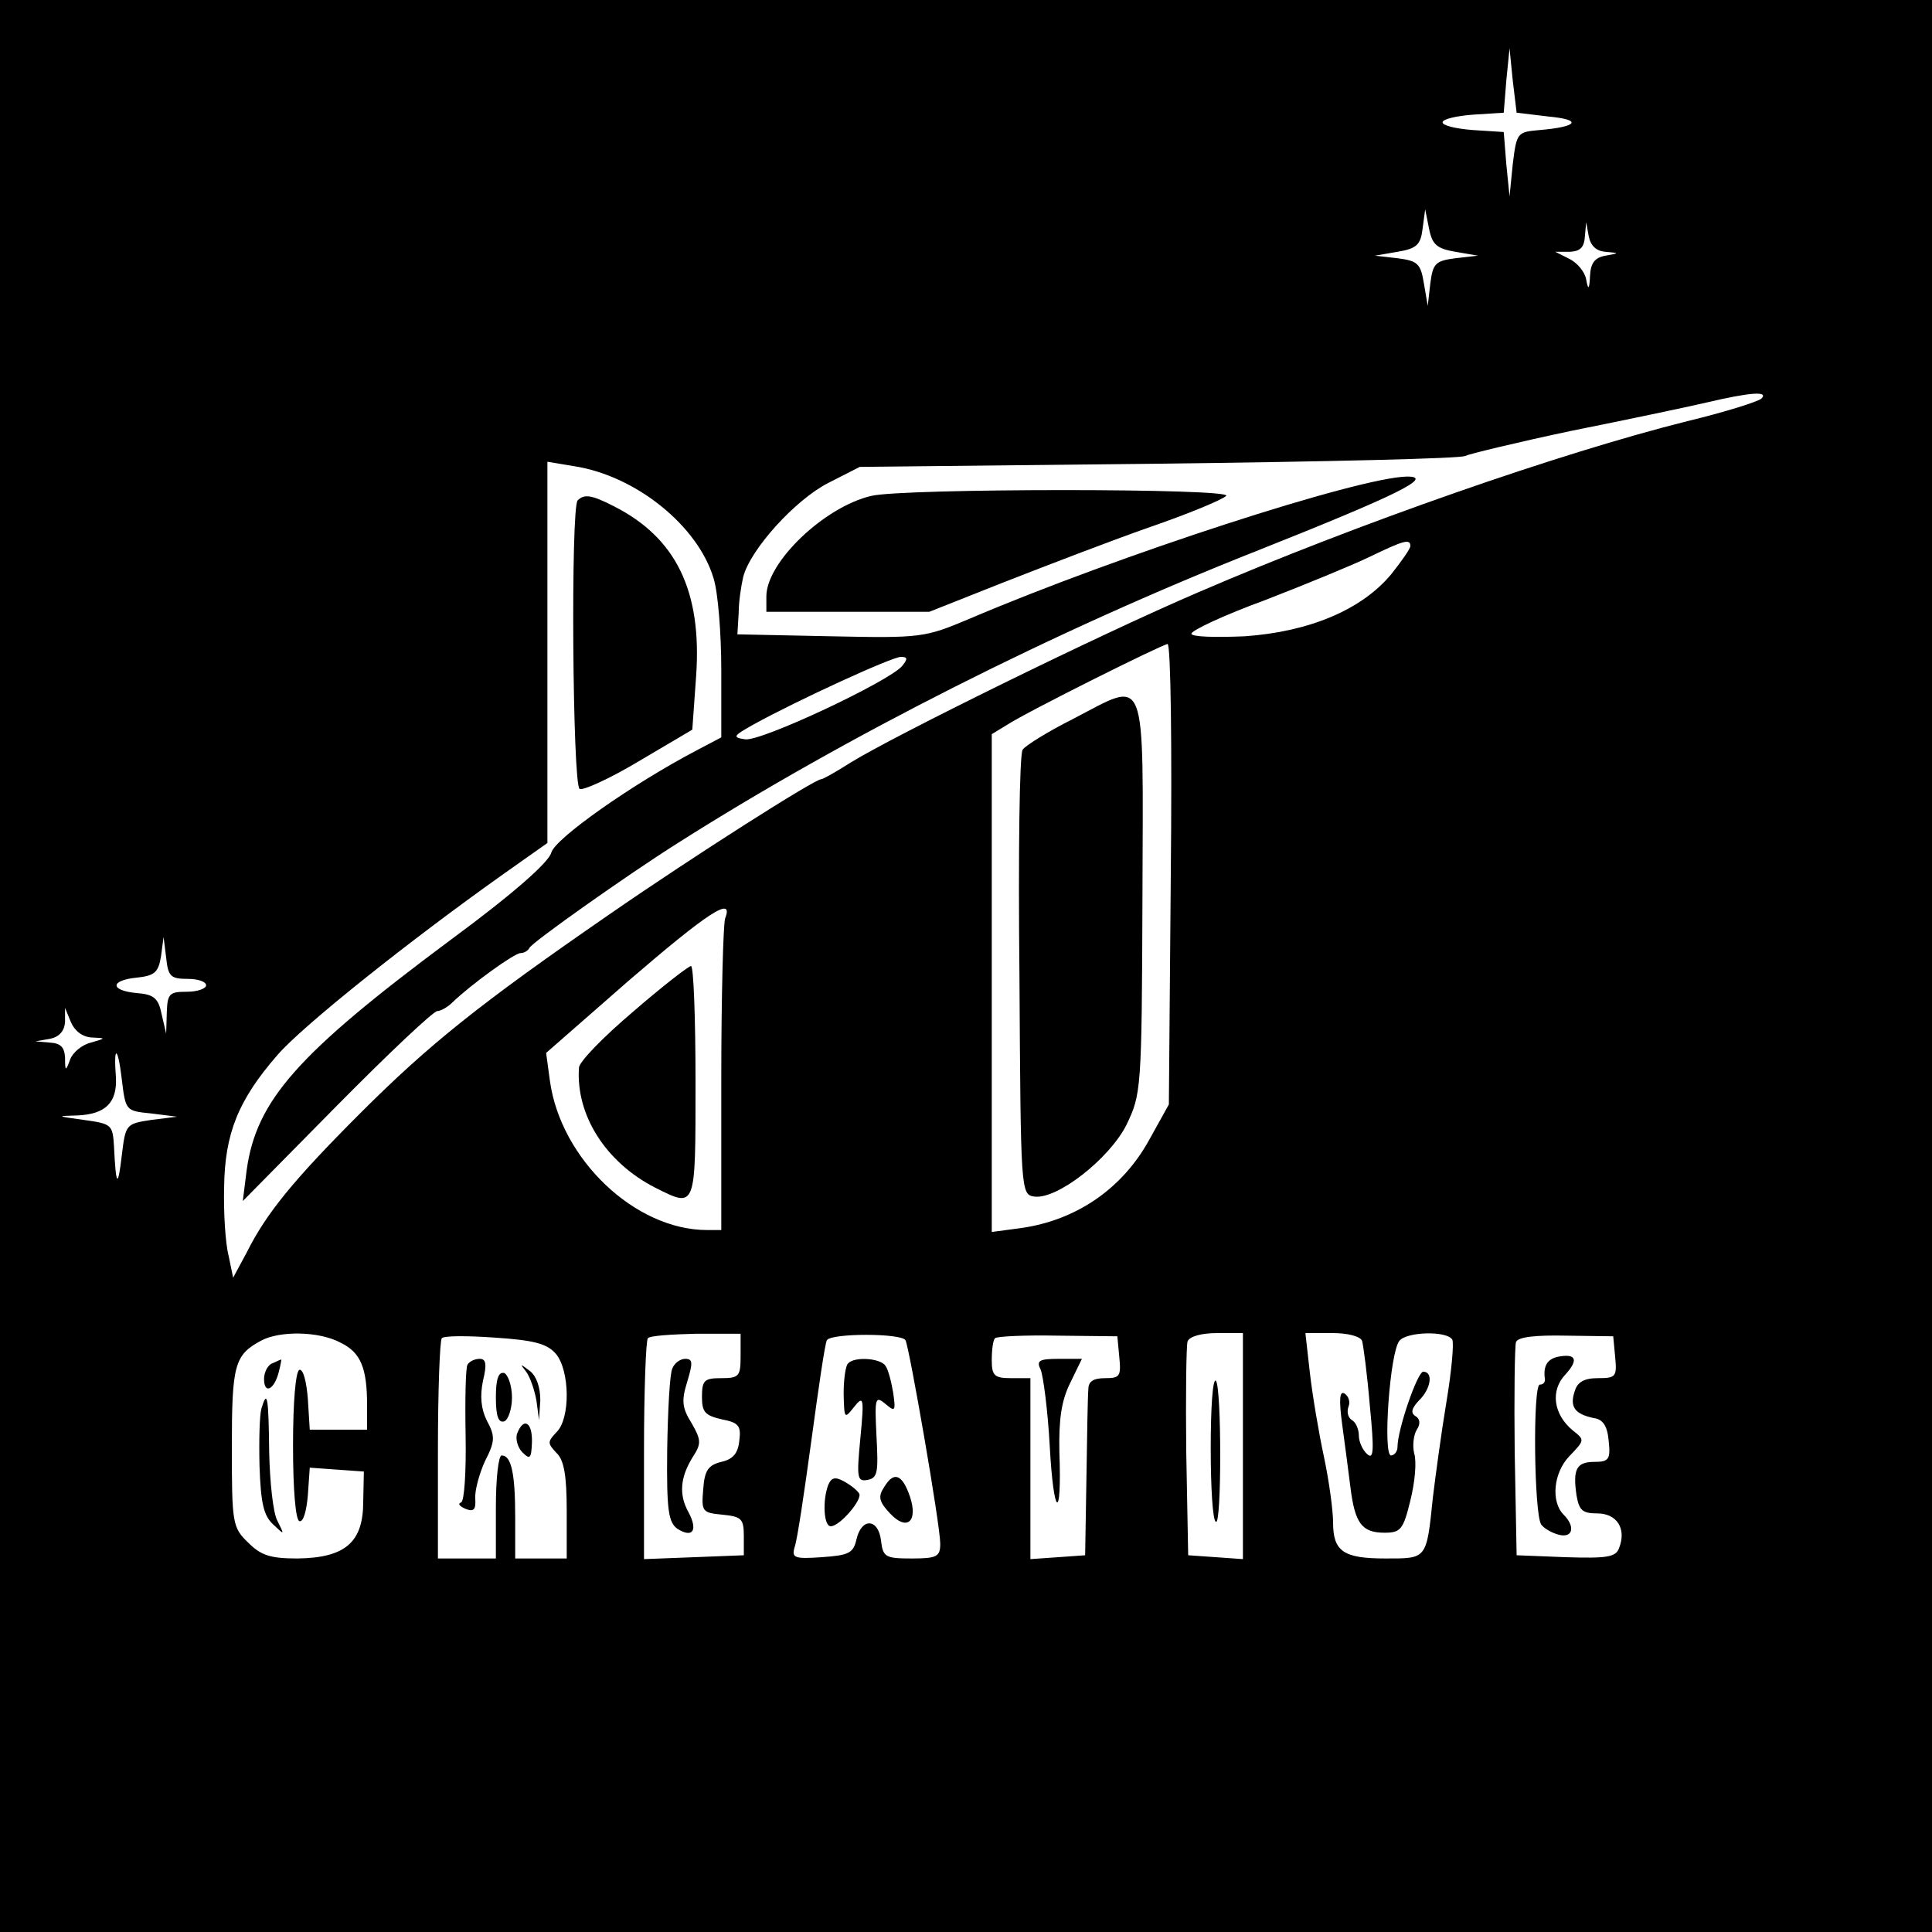
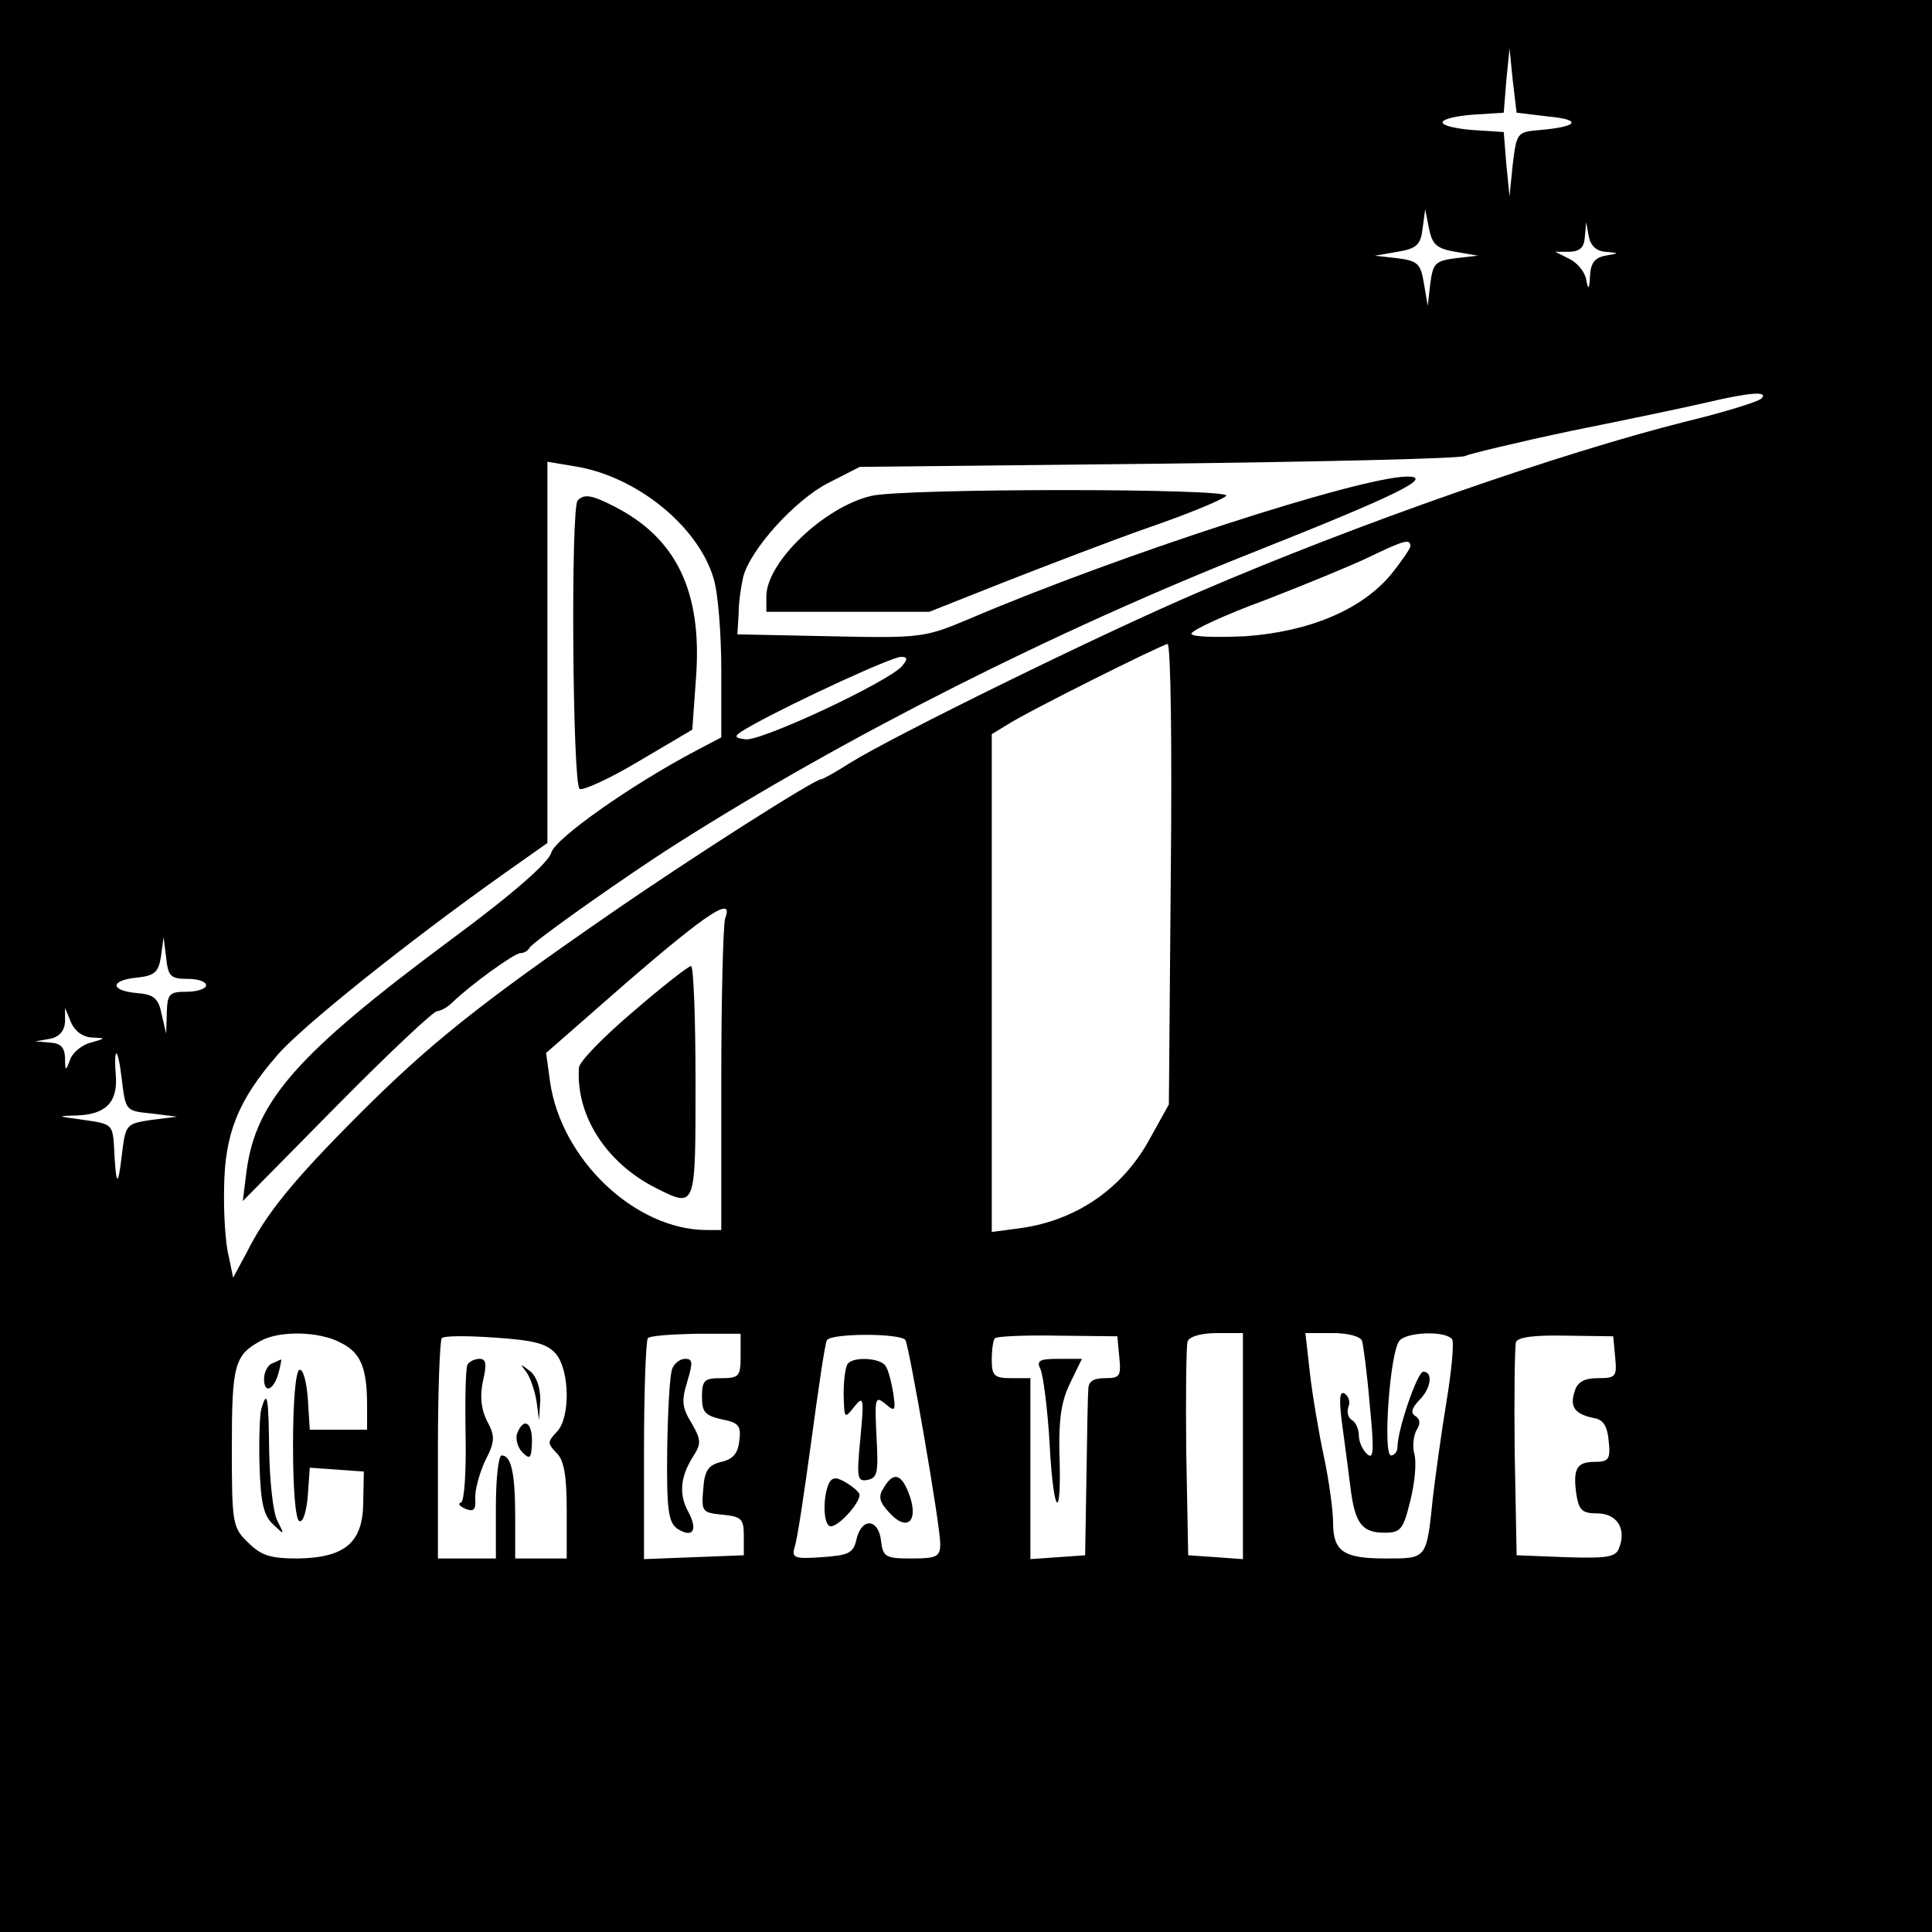
<svg xmlns="http://www.w3.org/2000/svg" version="1.0" width="300pt" height="300pt" viewBox="0 0 300 300" preserveAspectRatio="xMidYMid meet">
  <g transform="translate(0,300) scale(0.1,-0.1)" fill="#000000" stroke="none">
    <path d="M0 1500 l0 -1500 1500 0 1500 0 0 1500 0 1500 -1500 0 -1500 0 0 -1500z m2405 1319 c53 -5 45 -16 -15 -21 -34 -3 -35 -4 -41 -53 l-5 -50 -5 50 -4 50 -47 3 c-27 2 -48 7 -48 12 0 5 21 10 48 12 l47 3 4 50 5 50 5 -50 6 -50 50 -6z m-145 -210 l35 -6 -35 -4 c-31 -4 -35 -8 -39 -39 l-4 -35 -6 35 c-5 31 -10 35 -41 39 l-35 4 35 6 c30 5 36 11 39 36 l4 30 6 -30 c5 -25 12 -31 41 -36z m233 0 c22 -2 22 -2 0 -6 -17 -3 -23 -12 -24 -31 -1 -22 -3 -23 -6 -6 -2 12 -14 26 -26 32 l-22 11 23 0 c16 1 22 7 23 24 l2 22 4 -22 c3 -15 12 -23 26 -24z m242 -228 c-6 -5 -57 -21 -115 -35 -196 -49 -512 -159 -760 -266 -154 -66 -471 -222 -539 -264 -22 -14 -43 -26 -46 -26 -10 0 -196 -118 -329 -210 -200 -138 -279 -201 -387 -309 -105 -105 -146 -156 -176 -216 l-21 -39 -7 34 c-5 19 -8 67 -7 106 1 84 22 136 83 206 39 45 203 176 351 281 l68 48 0 296 0 296 42 -7 c96 -15 192 -93 216 -174 7 -22 12 -86 12 -143 l0 -104 -38 -20 c-101 -53 -220 -137 -226 -159 -4 -15 -58 -63 -157 -136 -238 -177 -301 -249 -316 -357 l-6 -48 146 148 c80 81 150 147 156 147 5 0 16 6 23 13 30 29 97 77 106 77 6 0 12 4 14 8 3 8 153 114 229 162 263 167 588 331 899 454 219 87 278 116 235 116 -75 -1 -448 -122 -680 -221 -69 -29 -74 -30 -215 -27 l-145 3 2 33 c0 18 4 43 7 56 11 43 81 120 132 146 l49 25 465 5 c256 3 470 8 475 12 6 3 80 21 165 39 85 17 180 37 210 44 68 16 97 18 85 6z m-545 -229 c0 -4 -14 -24 -30 -44 -46 -55 -127 -89 -227 -96 -46 -2 -83 -1 -83 4 0 5 51 29 114 52 62 24 135 54 162 67 54 26 64 29 64 17z m-372 -509 l-3 -358 -30 -54 c-42 -77 -114 -126 -200 -138 l-45 -6 0 386 0 387 23 14 c32 21 241 125 250 126 5 0 7 -161 5 -357z m-417 323 c-20 -24 -220 -118 -244 -114 -20 3 -19 5 13 23 69 38 215 105 229 105 10 0 11 -3 2 -14z m-275 -392 c-3 -9 -6 -121 -6 -250 l0 -234 -22 0 c-112 0 -227 110 -244 231 l-6 44 128 112 c123 106 164 133 150 97z m-835 -94 c16 0 29 -4 29 -10 0 -5 -13 -10 -30 -10 -27 0 -30 -3 -31 -32 l-1 -33 -7 30 c-5 25 -12 31 -39 33 -42 4 -41 20 1 24 27 3 33 8 37 33 l4 30 4 -32 c3 -29 7 -33 33 -33z m-149 -91 c23 -1 23 -1 -1 -8 -13 -3 -28 -15 -32 -26 -7 -19 -8 -19 -8 3 -1 16 -7 22 -23 23 l-23 2 23 4 c14 3 22 12 23 26 l0 22 9 -22 c6 -14 18 -23 32 -24z m93 -118 l40 -5 -40 -5 c-40 -6 -40 -7 -46 -56 -6 -51 -9 -47 -12 15 -2 34 -4 35 -47 41 -43 6 -43 6 -9 7 43 2 61 20 59 59 -4 51 3 49 9 -2 6 -50 6 -50 46 -54z m294 -356 c31 -15 41 -39 41 -97 l0 -38 -44 0 -45 0 -3 48 c-2 26 -7 46 -13 45 -6 -2 -10 -50 -10 -118 0 -68 4 -116 10 -117 6 -2 11 16 13 40 l3 43 42 -3 42 -3 -1 -47 c0 -63 -28 -87 -102 -88 -43 0 -57 5 -77 25 -24 23 -25 30 -25 148 0 127 4 143 45 165 29 16 91 15 124 -3z m334 -17 c22 -26 23 -101 1 -122 -14 -15 -14 -17 0 -32 12 -11 16 -36 16 -90 l0 -74 -40 0 -40 0 0 64 c0 68 -6 96 -21 96 -5 0 -9 -36 -9 -80 l0 -80 -45 0 -45 0 0 168 c0 93 3 171 6 174 3 4 40 4 82 1 60 -4 81 -9 95 -25z m287 -3 c0 -32 -2 -35 -30 -35 -26 0 -30 -3 -30 -29 0 -24 5 -29 31 -35 26 -5 30 -10 27 -33 -2 -20 -10 -29 -28 -33 -20 -5 -26 -13 -28 -42 -3 -35 -2 -37 30 -40 29 -3 33 -6 33 -33 l0 -30 -77 -3 -78 -3 0 169 c0 93 3 171 6 174 3 4 37 6 75 7 l69 0 0 -34z m256 24 c6 -11 54 -287 54 -316 0 -20 -5 -23 -44 -23 -41 0 -45 2 -48 28 -4 34 -30 36 -38 2 -5 -22 -12 -25 -54 -28 -43 -3 -47 -1 -42 16 4 11 15 85 26 166 11 81 21 150 24 155 7 11 115 11 122 0z m332 -26 c3 -30 1 -33 -22 -33 -18 0 -26 -5 -26 -17 -1 -10 -2 -72 -3 -138 l-2 -120 -42 -3 -43 -3 0 140 0 141 -30 0 c-26 0 -30 4 -30 28 0 16 2 31 5 34 3 3 47 5 98 4 l92 -1 3 -32z m192 -139 l0 -175 -42 3 -43 3 -3 160 c-1 87 0 165 2 172 3 8 22 13 46 13 l40 0 0 -176z m185 164 c2 -7 8 -52 12 -100 7 -71 6 -85 -4 -76 -7 6 -13 19 -13 29 0 10 -5 21 -11 24 -6 4 -8 13 -5 21 3 7 0 16 -6 20 -8 5 -9 -9 -4 -47 4 -30 10 -74 13 -99 7 -56 18 -70 53 -70 25 0 29 5 40 50 7 28 10 60 6 73 -3 12 -1 29 4 37 6 9 5 17 -2 21 -8 5 -6 12 5 24 19 18 23 45 7 45 -9 0 -40 -90 -40 -117 0 -7 -5 -13 -10 -13 -13 0 -2 160 13 178 11 14 73 16 82 2 3 -5 -1 -49 -9 -97 -8 -48 -17 -115 -21 -148 -10 -97 -9 -95 -74 -95 -65 0 -81 11 -81 56 0 18 -6 63 -14 101 -8 37 -18 96 -22 131 l-7 62 42 0 c24 0 43 -5 46 -12z m393 -25 c3 -31 1 -33 -27 -33 -21 0 -32 -6 -36 -21 -8 -24 1 -35 30 -41 14 -2 21 -12 23 -36 3 -28 0 -32 -22 -32 -28 0 -34 -11 -28 -52 4 -23 9 -28 32 -28 31 0 46 -24 34 -54 -5 -14 -19 -16 -83 -14 l-76 3 -3 160 c-1 87 0 164 2 171 3 8 30 11 78 10 l73 -1 3 -32z" />
    <path d="M1353 2230 c-73 -17 -163 -103 -163 -156 l0 -24 126 0 127 0 116 46 c64 25 165 64 225 85 61 21 114 43 120 49 12 12 -501 12 -551 0z" />
    <path d="M897 2223 c-11 -11 -8 -441 3 -448 5 -3 47 16 92 43 l83 49 6 84 c9 131 -31 214 -128 263 -35 18 -46 19 -56 9z" />
-     <path d="M1665 1883 c-38 -19 -73 -41 -77 -47 -5 -6 -7 -164 -5 -351 2 -335 2 -340 23 -343 35 -5 116 58 143 111 23 48 24 53 25 355 1 357 9 336 -109 275z" />
    <path d="M983 1429 c-46 -39 -84 -78 -84 -87 -5 -74 42 -147 118 -186 64 -32 63 -35 63 164 0 99 -3 180 -7 180 -5 -1 -45 -32 -90 -71z" />
    <path d="M423 883 c-7 -2 -13 -14 -13 -24 0 -25 16 -17 23 11 3 11 4 20 4 19 -1 0 -8 -3 -14 -6z" />
    <path d="M406 813 c-3 -10 -4 -50 -3 -90 2 -56 6 -76 21 -90 18 -17 18 -17 7 5 -7 12 -12 61 -13 107 -1 87 -3 98 -12 68z" />
    <path d="M726 881 c-3 -4 -4 -54 -3 -110 1 -57 -2 -102 -7 -104 -6 -2 -2 -6 7 -10 13 -5 16 -1 15 16 -1 12 6 38 15 58 16 31 16 39 3 63 -9 18 -11 38 -6 62 6 25 5 34 -5 34 -8 0 -16 -4 -19 -9z" />
    <path d="M817 870 c6 -8 13 -28 16 -45 l4 -30 2 31 c0 20 -6 37 -16 45 -16 12 -16 12 -6 -1z" />
-     <path d="M770 830 c0 -29 4 -40 13 -37 6 2 12 19 12 37 0 18 -6 35 -12 38 -9 2 -13 -9 -13 -38z" />
    <path d="M803 774 c-3 -8 1 -22 8 -29 12 -12 14 -10 15 15 1 32 -13 40 -23 14z" />
    <path d="M1044 875 c-4 -8 -7 -65 -8 -127 -1 -94 2 -112 16 -122 24 -15 32 -2 17 26 -15 27 -13 54 7 86 13 20 13 26 -2 52 -15 24 -16 35 -7 64 9 30 9 36 -3 36 -8 0 -17 -7 -20 -15z" />
    <path d="M1317 883 c-4 -3 -7 -25 -7 -47 1 -39 1 -40 16 -21 15 19 16 15 10 -48 -6 -62 -5 -68 11 -65 16 3 17 12 14 68 -3 60 -2 63 14 50 15 -13 16 -11 12 17 -3 18 -8 37 -12 42 -7 12 -48 15 -58 4z" />
    <path d="M1286 694 c-9 -24 -7 -64 4 -64 14 0 50 42 44 51 -3 5 -13 13 -24 19 -13 7 -19 6 -24 -6z" />
    <path d="M1373 691 c-10 -15 -8 -23 9 -41 26 -28 44 -13 31 26 -12 35 -25 40 -40 15z" />
    <path d="M1616 873 c4 -10 11 -63 14 -118 6 -111 19 -120 15 -10 -1 51 3 80 17 108 l18 37 -36 0 c-31 0 -35 -3 -28 -17z" />
-     <path d="M1880 752 c0 -61 3 -113 8 -115 9 -7 9 209 0 219 -5 4 -8 -43 -8 -104z" />
-     <path d="M2418 893 c-16 -4 -22 -15 -19 -35 0 -5 -3 -8 -8 -8 -11 0 -9 -199 2 -217 4 -6 16 -13 27 -16 22 -6 27 12 8 31 -20 20 -16 65 9 91 24 25 24 25 5 40 -30 25 -35 62 -11 87 21 23 16 33 -13 27z" />
  </g>
</svg>